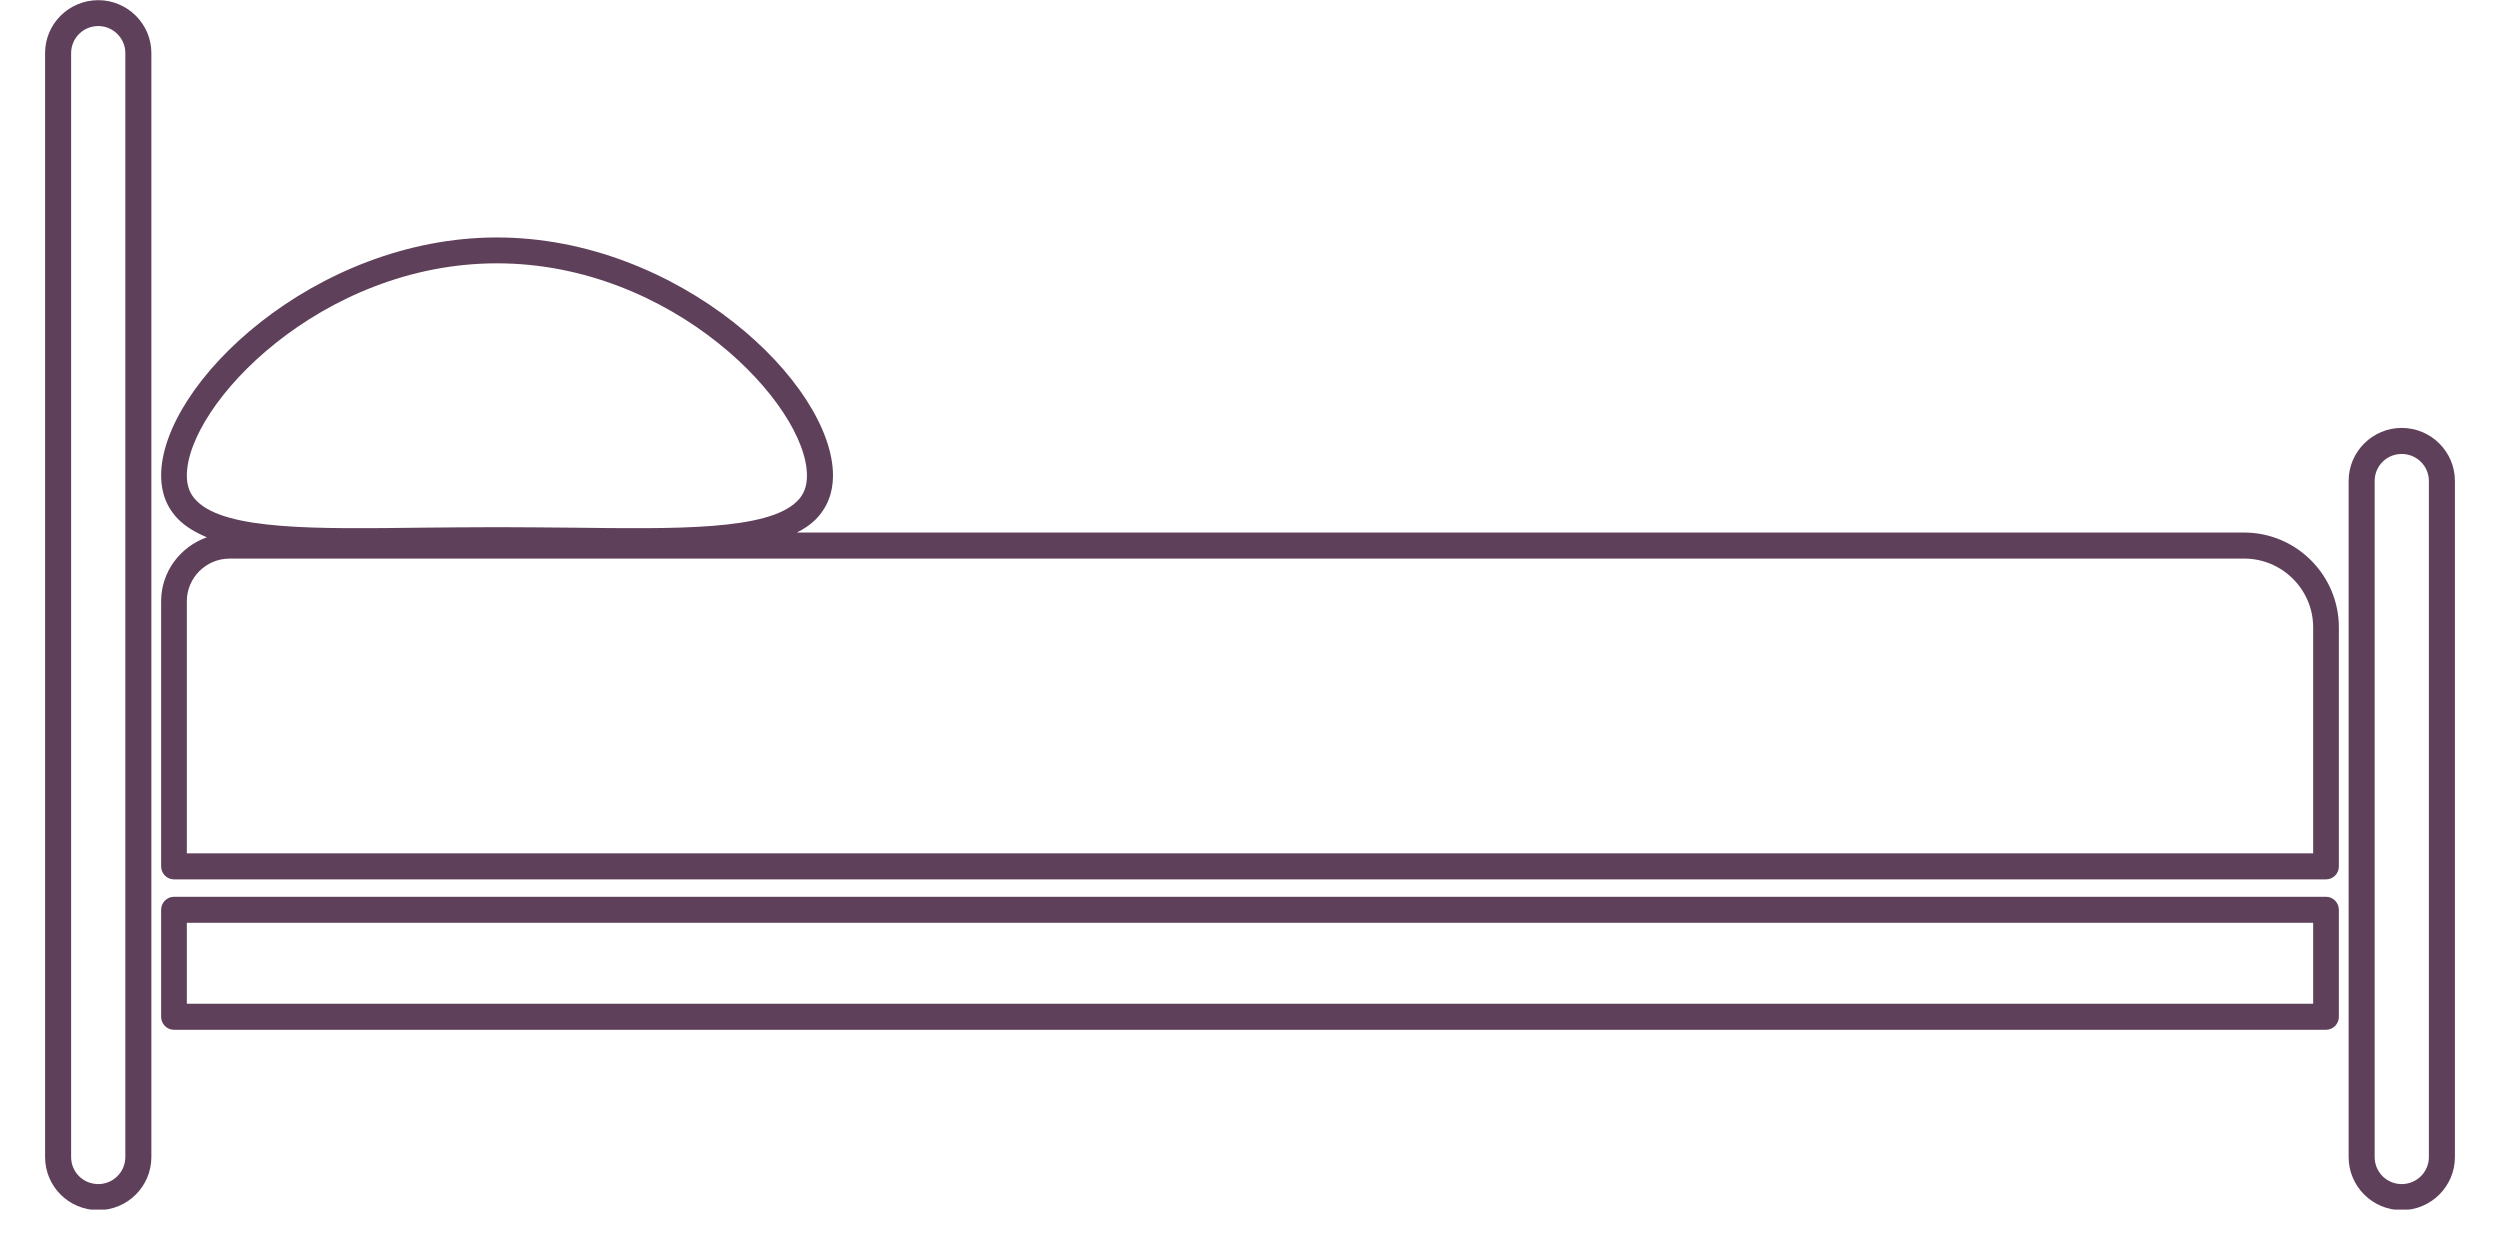
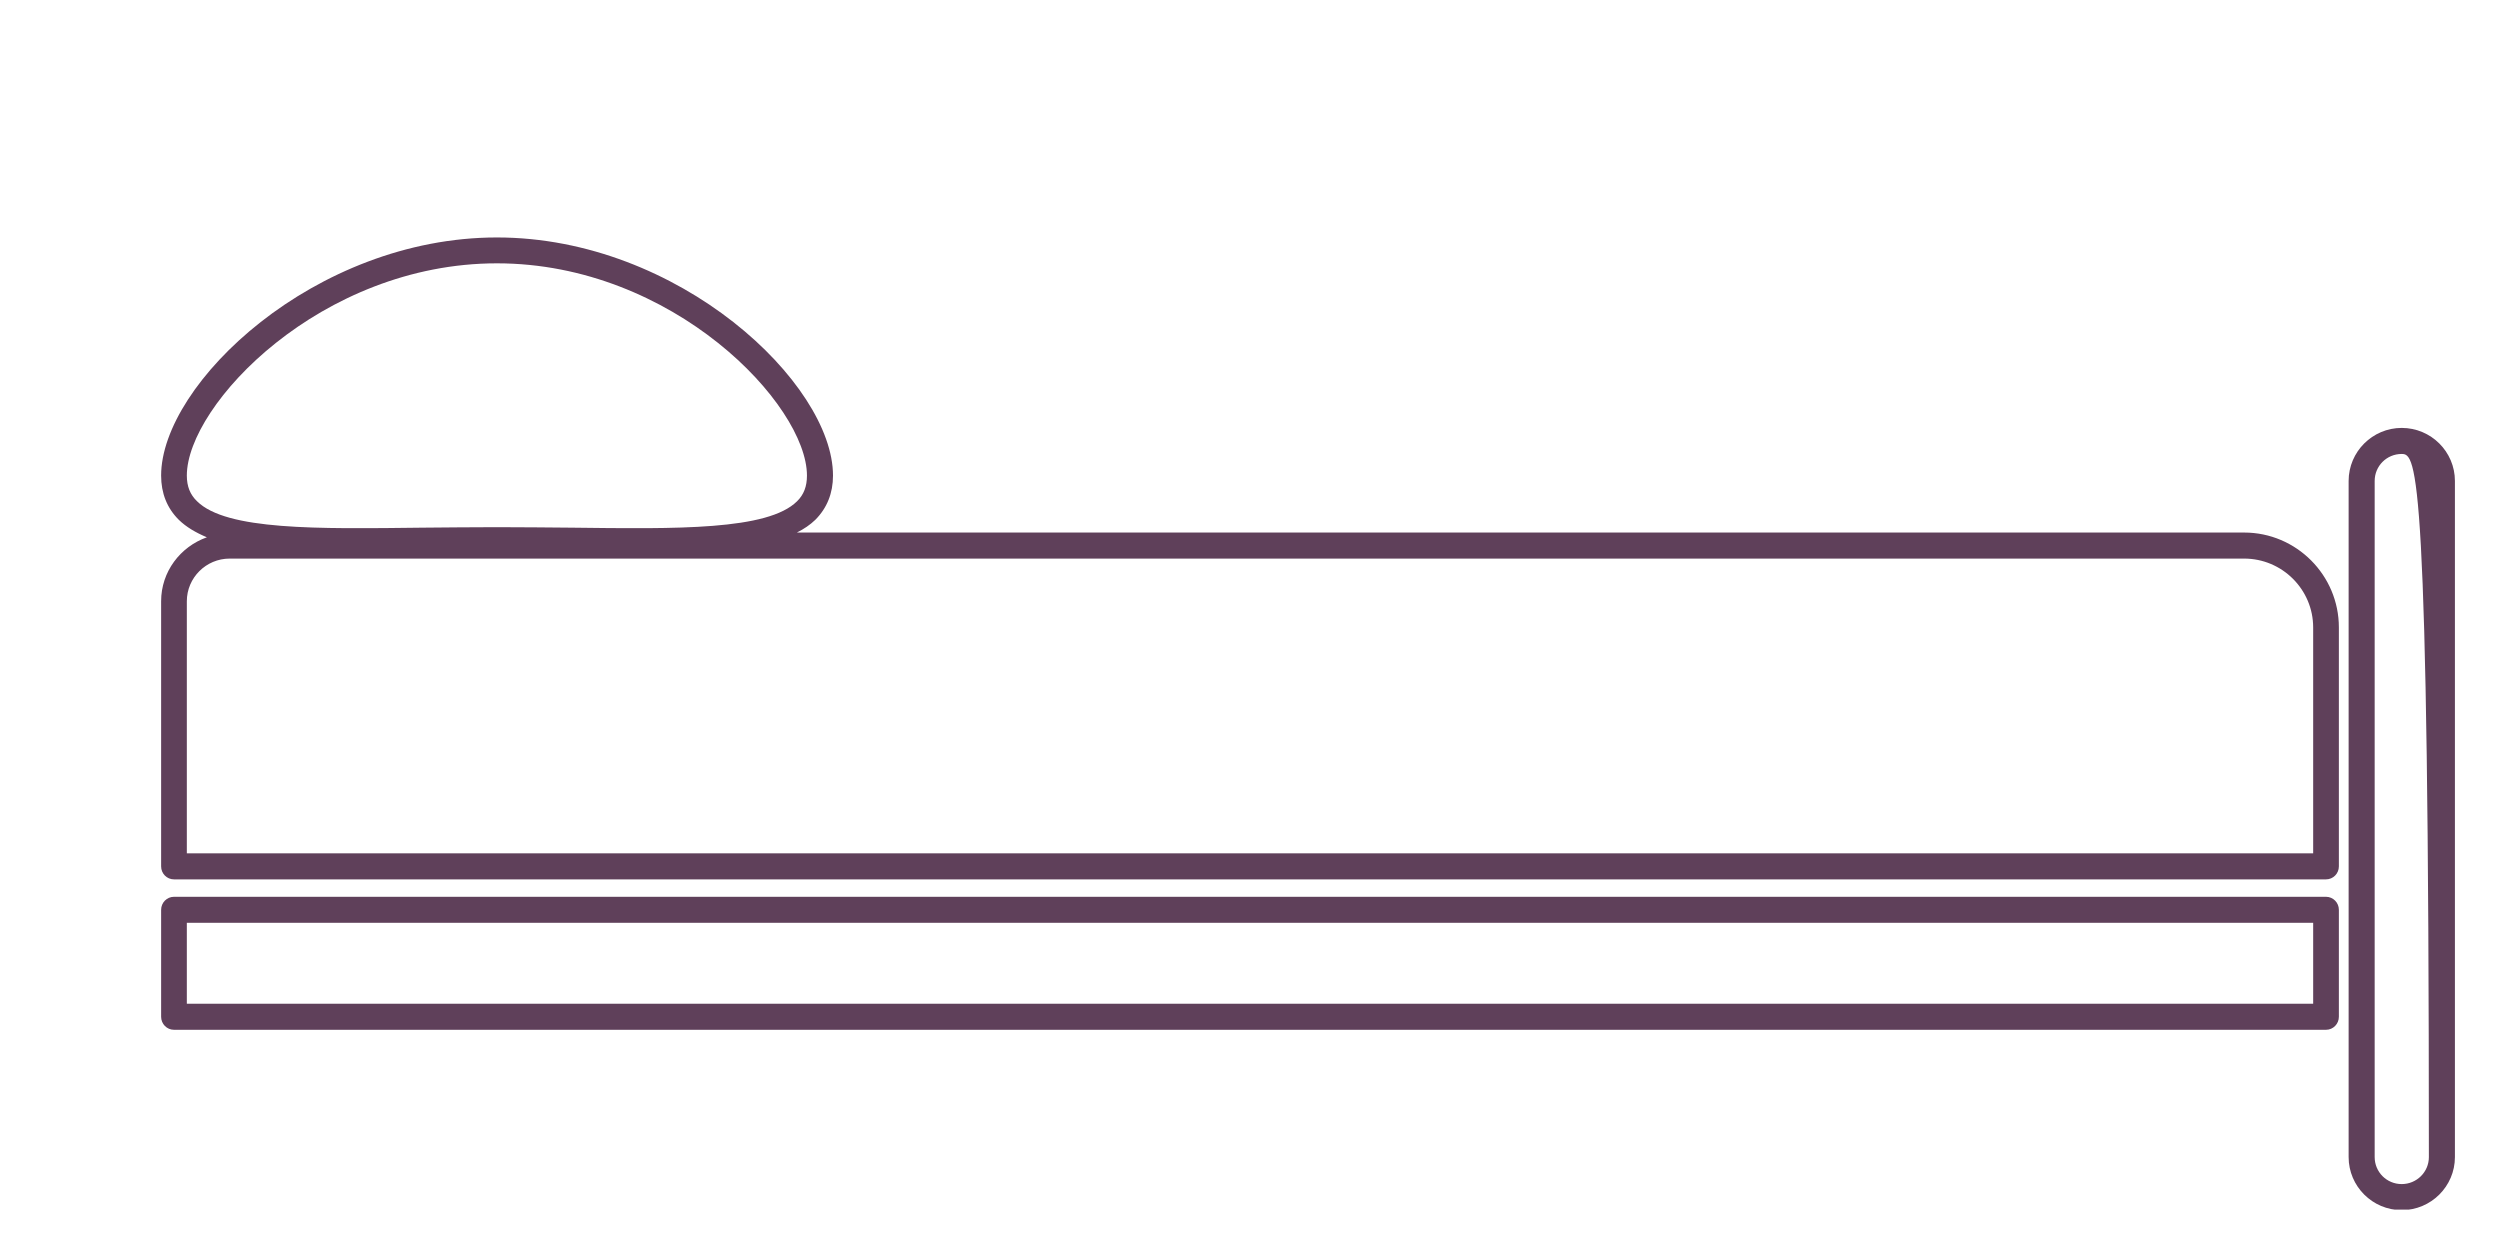
<svg xmlns="http://www.w3.org/2000/svg" version="1.0" preserveAspectRatio="xMidYMid meet" height="40" viewBox="0 0 60 30" zoomAndPan="magnify" width="80">
  <defs>
    <clipPath id="130bc59531">
-       <path clip-rule="nonzero" d="M 1.082 0 L 4 0 L 4 29.031 L 1.082 29.031 Z M 1.082 0" />
-     </clipPath>
+       </clipPath>
    <clipPath id="14248072bb">
      <path clip-rule="nonzero" d="M 56 10 L 58.918 10 L 58.918 29.031 L 56 29.031 Z M 56 10" />
    </clipPath>
  </defs>
  <path fill-rule="nonzero" fill-opacity="1" d="M 4.484 24.09 L 55.516 24.09 L 55.516 22.148 L 4.484 22.148 Z M 4.176 21.523 L 55.824 21.523 C 55.996 21.523 56.133 21.664 56.133 21.836 L 56.133 24.402 C 56.133 24.574 55.996 24.715 55.824 24.715 L 4.176 24.715 C 4.004 24.715 3.867 24.574 3.867 24.402 L 3.867 21.836 C 3.867 21.664 4.004 21.523 4.176 21.523" fill="#5f405a" />
  <g clip-path="url(#130bc59531)">
    <path fill-rule="nonzero" fill-opacity="1" d="M 1.707 27.77 C 1.707 28.129 1.996 28.418 2.359 28.418 C 2.715 28.418 3.008 28.129 3.008 27.77 L 3.008 1.273 C 3.008 0.918 2.715 0.625 2.359 0.625 C 1.996 0.625 1.707 0.918 1.707 1.273 Z M 2.359 0.004 C 3.059 0.004 3.633 0.574 3.633 1.273 L 3.633 27.77 C 3.633 28.473 3.059 29.043 2.359 29.043 C 1.652 29.043 1.082 28.473 1.082 27.77 L 1.082 1.273 C 1.082 0.574 1.652 0.004 2.359 0.004" fill="#5f405a" />
  </g>
  <g clip-path="url(#14248072bb)">
-     <path fill-rule="nonzero" fill-opacity="1" d="M 56.992 27.77 C 56.992 28.129 57.281 28.418 57.641 28.418 C 58 28.418 58.293 28.129 58.293 27.77 L 58.293 11.543 C 58.293 11.184 58 10.895 57.641 10.895 C 57.281 10.895 56.992 11.184 56.992 11.543 Z M 57.641 10.27 C 58.344 10.27 58.918 10.84 58.918 11.543 L 58.918 27.77 C 58.918 28.473 58.344 29.043 57.641 29.043 C 56.941 29.043 56.367 28.473 56.367 27.77 L 56.367 11.543 C 56.367 10.84 56.941 10.27 57.641 10.27" fill="#5f405a" />
+     <path fill-rule="nonzero" fill-opacity="1" d="M 56.992 27.77 C 56.992 28.129 57.281 28.418 57.641 28.418 C 58 28.418 58.293 28.129 58.293 27.77 C 58.293 11.184 58 10.895 57.641 10.895 C 57.281 10.895 56.992 11.184 56.992 11.543 Z M 57.641 10.27 C 58.344 10.27 58.918 10.84 58.918 11.543 L 58.918 27.77 C 58.918 28.473 58.344 29.043 57.641 29.043 C 56.941 29.043 56.367 28.473 56.367 27.77 L 56.367 11.543 C 56.367 10.84 56.941 10.27 57.641 10.27" fill="#5f405a" />
  </g>
  <path fill-rule="nonzero" fill-opacity="1" d="M 4.73 12.031 C 5.434 12.727 7.609 12.695 10.125 12.664 C 10.707 12.66 11.309 12.652 11.926 12.652 C 12.551 12.652 13.152 12.66 13.73 12.664 C 16.25 12.695 18.426 12.727 19.129 12.031 C 19.293 11.871 19.367 11.672 19.367 11.414 C 19.367 9.715 16.156 6.32 11.926 6.32 C 7.703 6.32 4.484 9.715 4.484 11.414 C 4.484 11.672 4.562 11.871 4.73 12.031 Z M 4.484 14.43 L 4.484 20.48 L 55.516 20.48 L 55.516 15.059 C 55.516 14.148 54.773 13.406 53.859 13.406 L 5.512 13.406 C 4.945 13.406 4.484 13.867 4.484 14.43 Z M 3.867 11.414 C 3.867 9.207 7.555 5.699 11.926 5.699 C 16.301 5.699 19.992 9.207 19.992 11.414 C 19.992 11.836 19.848 12.195 19.566 12.477 C 19.445 12.594 19.297 12.695 19.125 12.781 L 53.859 12.781 C 55.113 12.781 56.133 13.805 56.133 15.059 L 56.133 20.793 C 56.133 20.965 55.996 21.105 55.824 21.105 L 4.176 21.105 C 4.004 21.105 3.867 20.965 3.867 20.793 L 3.867 14.43 C 3.867 13.719 4.328 13.121 4.965 12.895 C 4.695 12.781 4.469 12.648 4.293 12.477 C 4.008 12.195 3.867 11.836 3.867 11.414" fill="#5f405a" />
</svg>